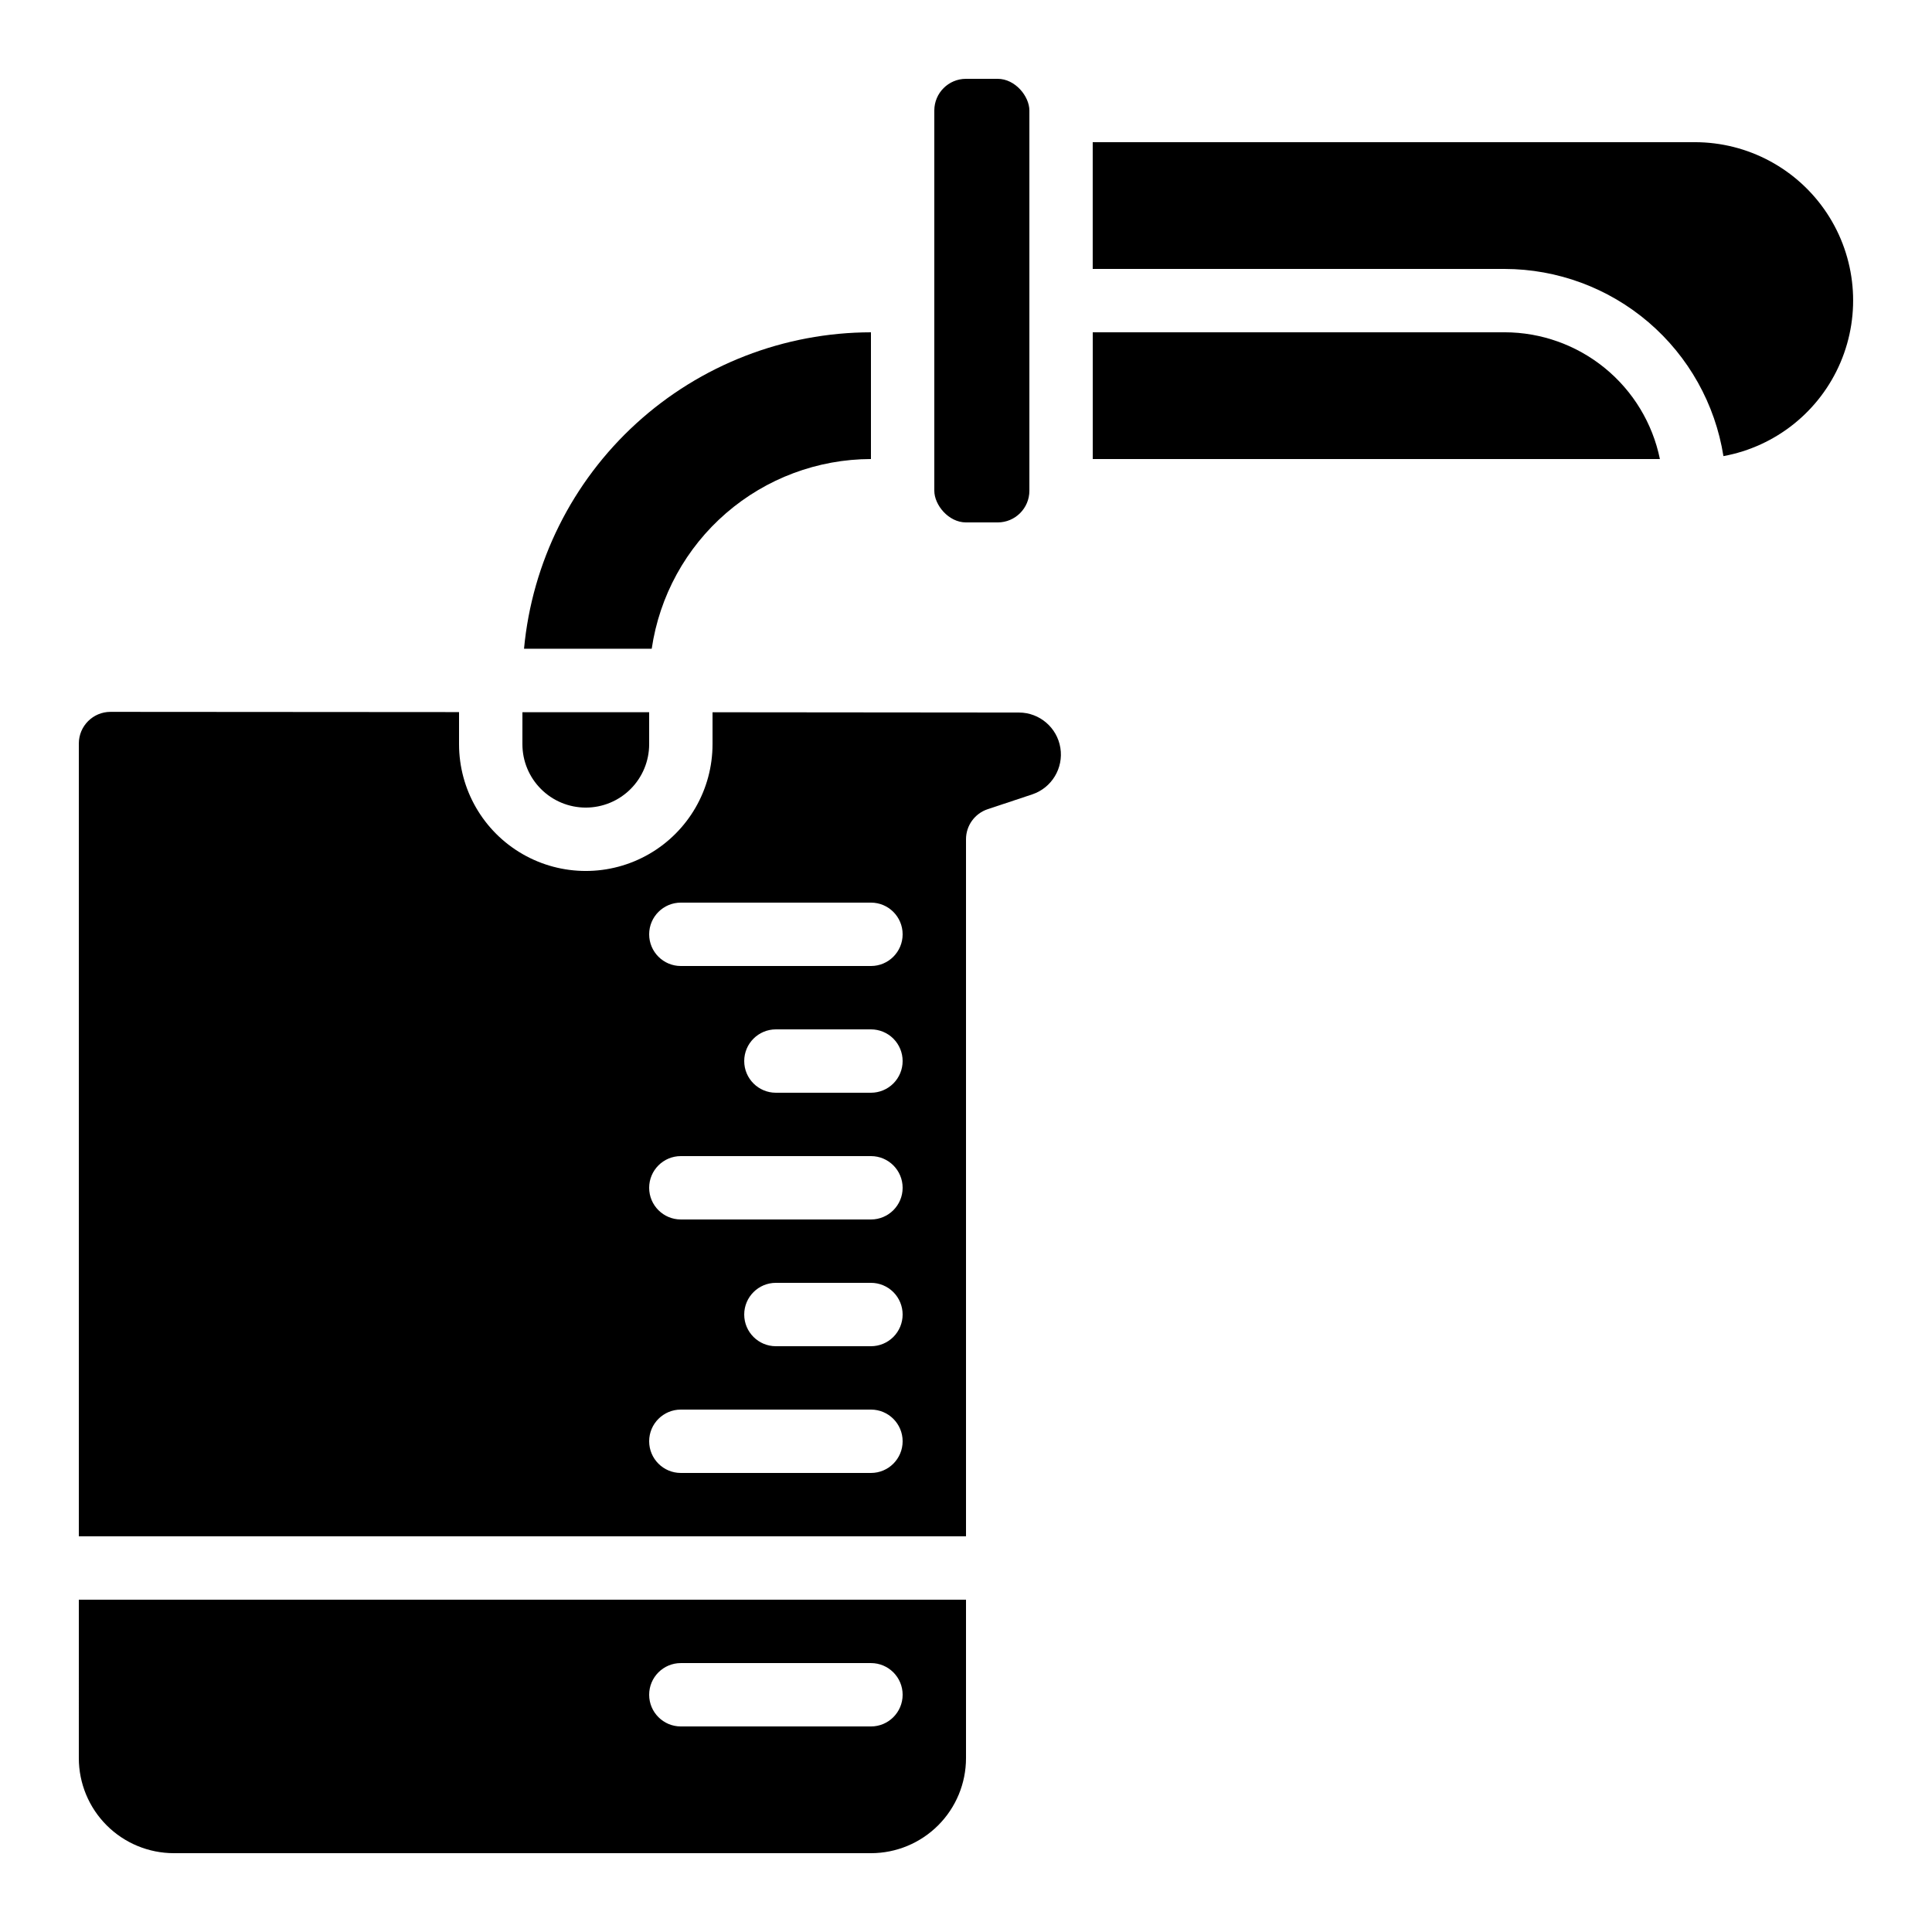
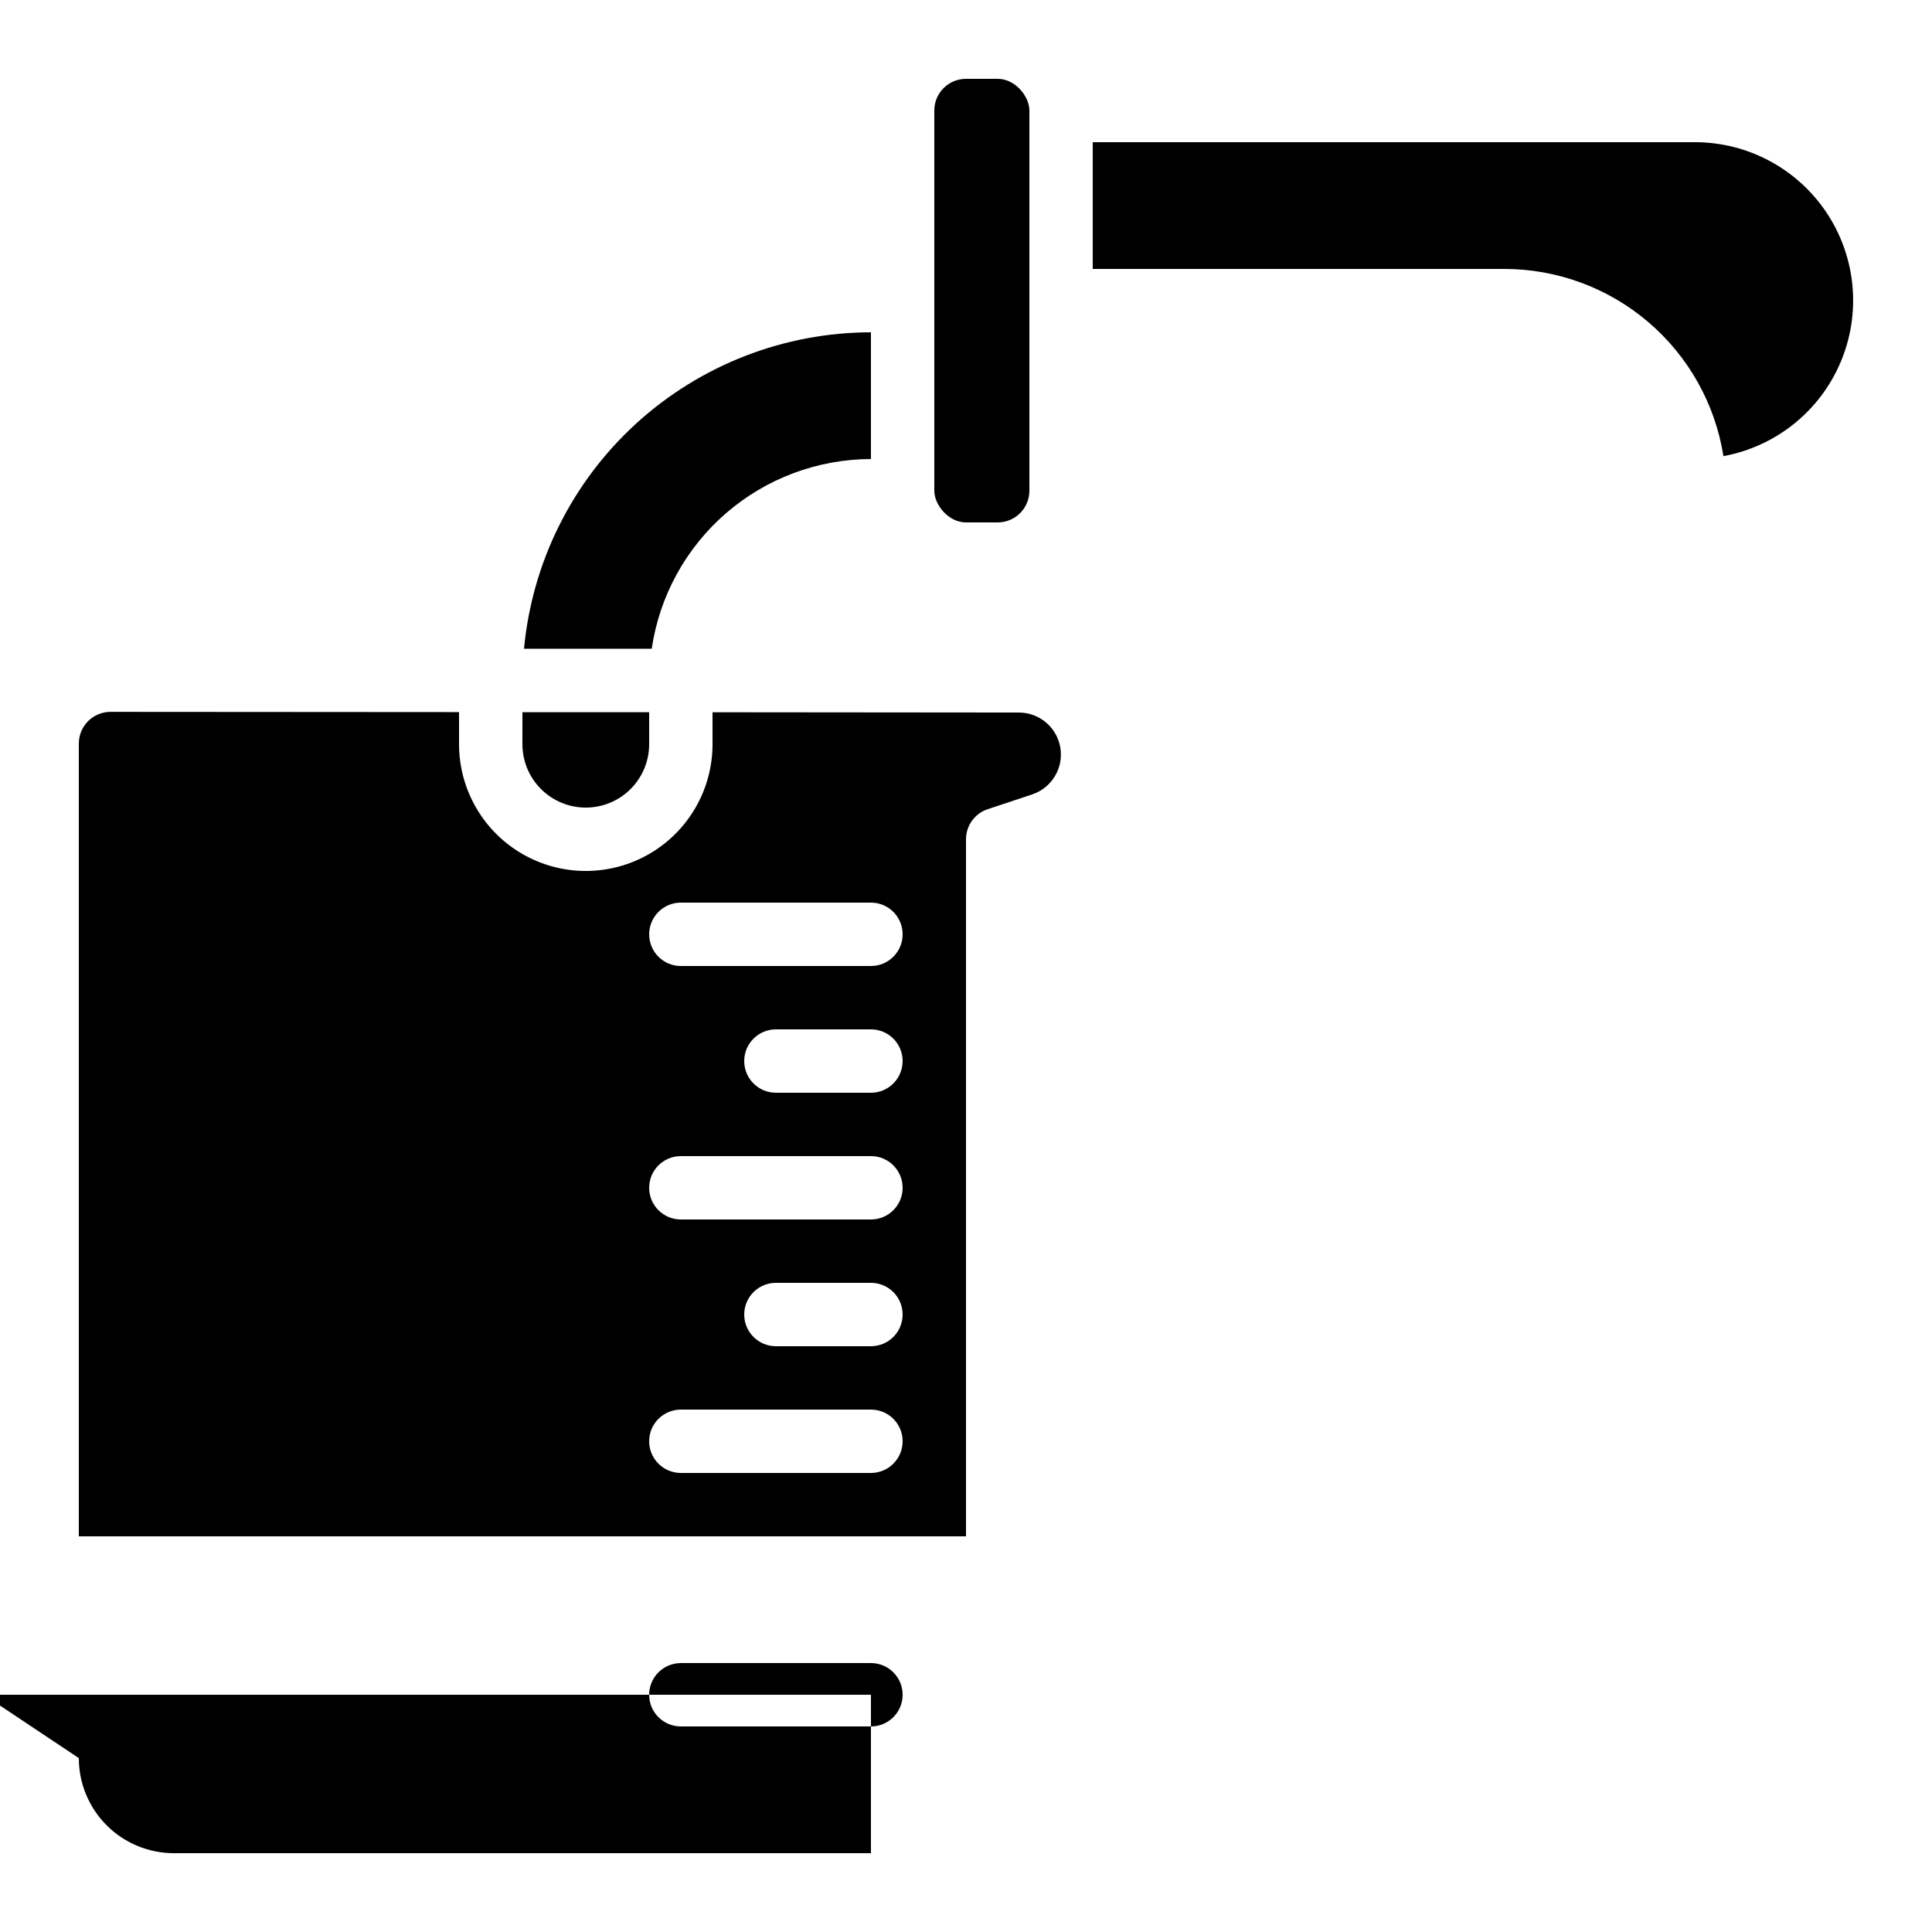
<svg xmlns="http://www.w3.org/2000/svg" fill="#000000" width="800px" height="800px" version="1.1" viewBox="144 144 512 512">
  <g>
    <path d="m593.12 181.68h-159.54v33.59h109.16c13.984 0.027 27.5 5.035 38.129 14.125 10.625 9.09 17.668 21.672 19.859 35.48 13.855-2.539 25.508-11.867 31.023-24.828 5.516-12.961 4.156-27.828-3.617-39.574-7.777-11.746-20.93-18.805-35.016-18.793z" />
    <path d="m400 164.89h8.398c4.637 0 8.398 4.637 8.398 8.398v100.76c0 4.637-3.758 8.398-8.398 8.398h-8.398c-4.637 0-8.398-4.637-8.398-8.398v-100.76c0-4.637 3.758-8.398 8.398-8.398z" />
    <path d="m173.29 332.65c-4.637 0-8.398 3.758-8.398 8.395v210.1h235.11v-184.73c-0.004-3.613 2.312-6.824 5.742-7.969l11.84-3.938c5.152-1.742 8.293-6.957 7.422-12.328-0.875-5.371-5.5-9.328-10.941-9.352l-81.238-0.074v8.473c0 11.996-6.402 23.086-16.793 29.086-10.395 6-23.195 6-33.59 0-10.391-6-16.793-17.09-16.793-29.086v-8.516zm151.14 50.555h50.383c4.637 0 8.395 3.762 8.395 8.398 0 4.637-3.758 8.398-8.395 8.398h-50.383c-4.637 0-8.395-3.762-8.395-8.398 0-4.637 3.758-8.398 8.395-8.398zm58.777 41.984c0 2.227-0.883 4.363-2.457 5.938-1.574 1.574-3.711 2.461-5.938 2.461h-25.191c-4.637 0-8.395-3.758-8.395-8.398 0-4.637 3.758-8.395 8.395-8.395h25.191c2.227 0 4.363 0.883 5.938 2.457 1.574 1.578 2.457 3.711 2.457 5.938zm-58.777 25.191h50.383c4.637 0 8.395 3.762 8.395 8.398 0 4.637-3.758 8.395-8.395 8.395h-50.383c-4.637 0-8.395-3.758-8.395-8.395 0-4.637 3.758-8.398 8.395-8.398zm58.777 41.984c0 2.227-0.883 4.363-2.457 5.938-1.574 1.574-3.711 2.461-5.938 2.461h-25.191c-4.637 0-8.395-3.762-8.395-8.398s3.758-8.398 8.395-8.398h25.191c2.227 0 4.363 0.887 5.938 2.461 1.574 1.574 2.457 3.711 2.457 5.938zm-58.777 25.191h50.383c4.637 0 8.395 3.758 8.395 8.395 0 4.641-3.758 8.398-8.395 8.398h-50.383c-4.637 0-8.395-3.758-8.395-8.398 0-4.637 3.758-8.395 8.395-8.395z" />
    <path d="m299.24 358.02c4.453 0 8.723-1.77 11.875-4.922 3.148-3.148 4.918-7.418 4.918-11.871v-8.484h-33.586l-0.004 8.484c0 4.453 1.77 8.723 4.922 11.871 3.148 3.152 7.418 4.922 11.875 4.922z" />
-     <path d="m164.89 609.92c0 6.684 2.656 13.09 7.379 17.812 4.723 4.727 11.133 7.379 17.812 7.379h184.73c6.68 0 13.086-2.652 17.812-7.379 4.723-4.723 7.379-11.129 7.379-17.812v-41.984h-235.11zm159.54-25.191h50.383v0.004c4.637 0 8.395 3.758 8.395 8.395s-3.758 8.398-8.395 8.398h-50.383c-4.637 0-8.395-3.762-8.395-8.398s3.758-8.395 8.395-8.395z" />
+     <path d="m164.89 609.92c0 6.684 2.656 13.09 7.379 17.812 4.723 4.727 11.133 7.379 17.812 7.379h184.73v-41.984h-235.11zm159.54-25.191h50.383v0.004c4.637 0 8.395 3.758 8.395 8.395s-3.758 8.398-8.395 8.398h-50.383c-4.637 0-8.395-3.762-8.395-8.398s3.758-8.395 8.395-8.395z" />
    <path d="m374.81 265.65v-33.586c-23.012 0.031-45.184 8.641-62.188 24.148-17 15.508-27.609 36.797-29.75 59.711h33.84c2.051-13.953 9.043-26.703 19.707-35.93 10.664-9.227 24.289-14.316 38.391-14.344z" />
-     <path d="m542.75 232.06h-109.16v33.586h150.3c-1.949-9.477-7.106-17.992-14.602-24.109-7.496-6.117-16.871-9.465-26.543-9.477z" />
  </g>
</svg>